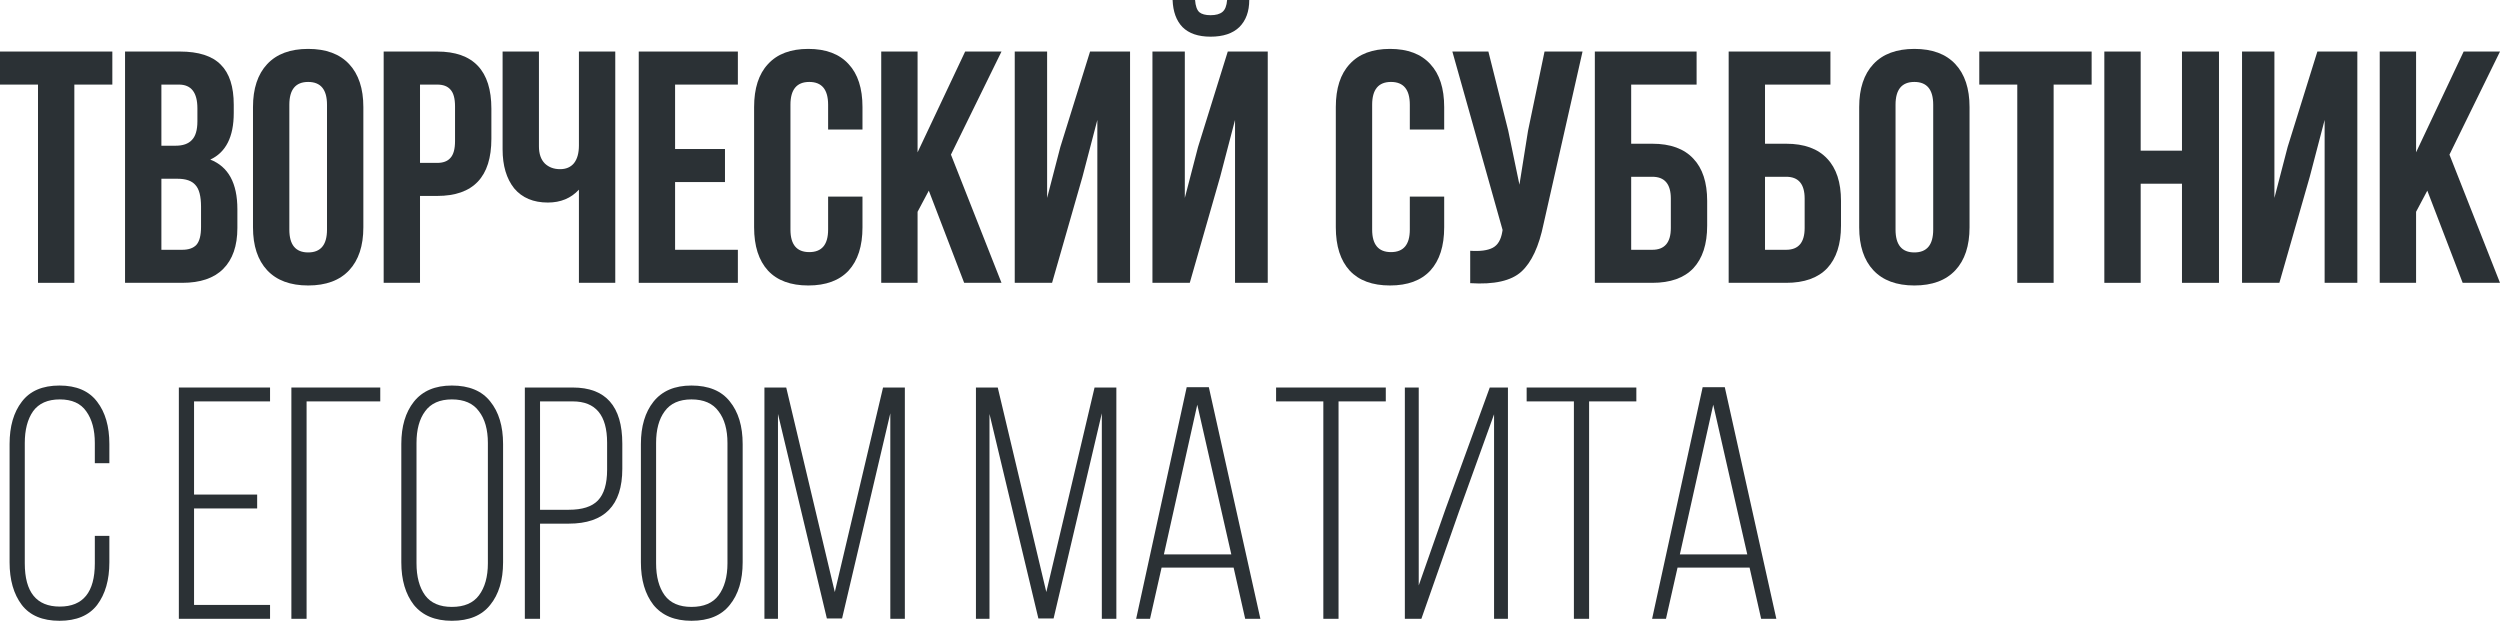
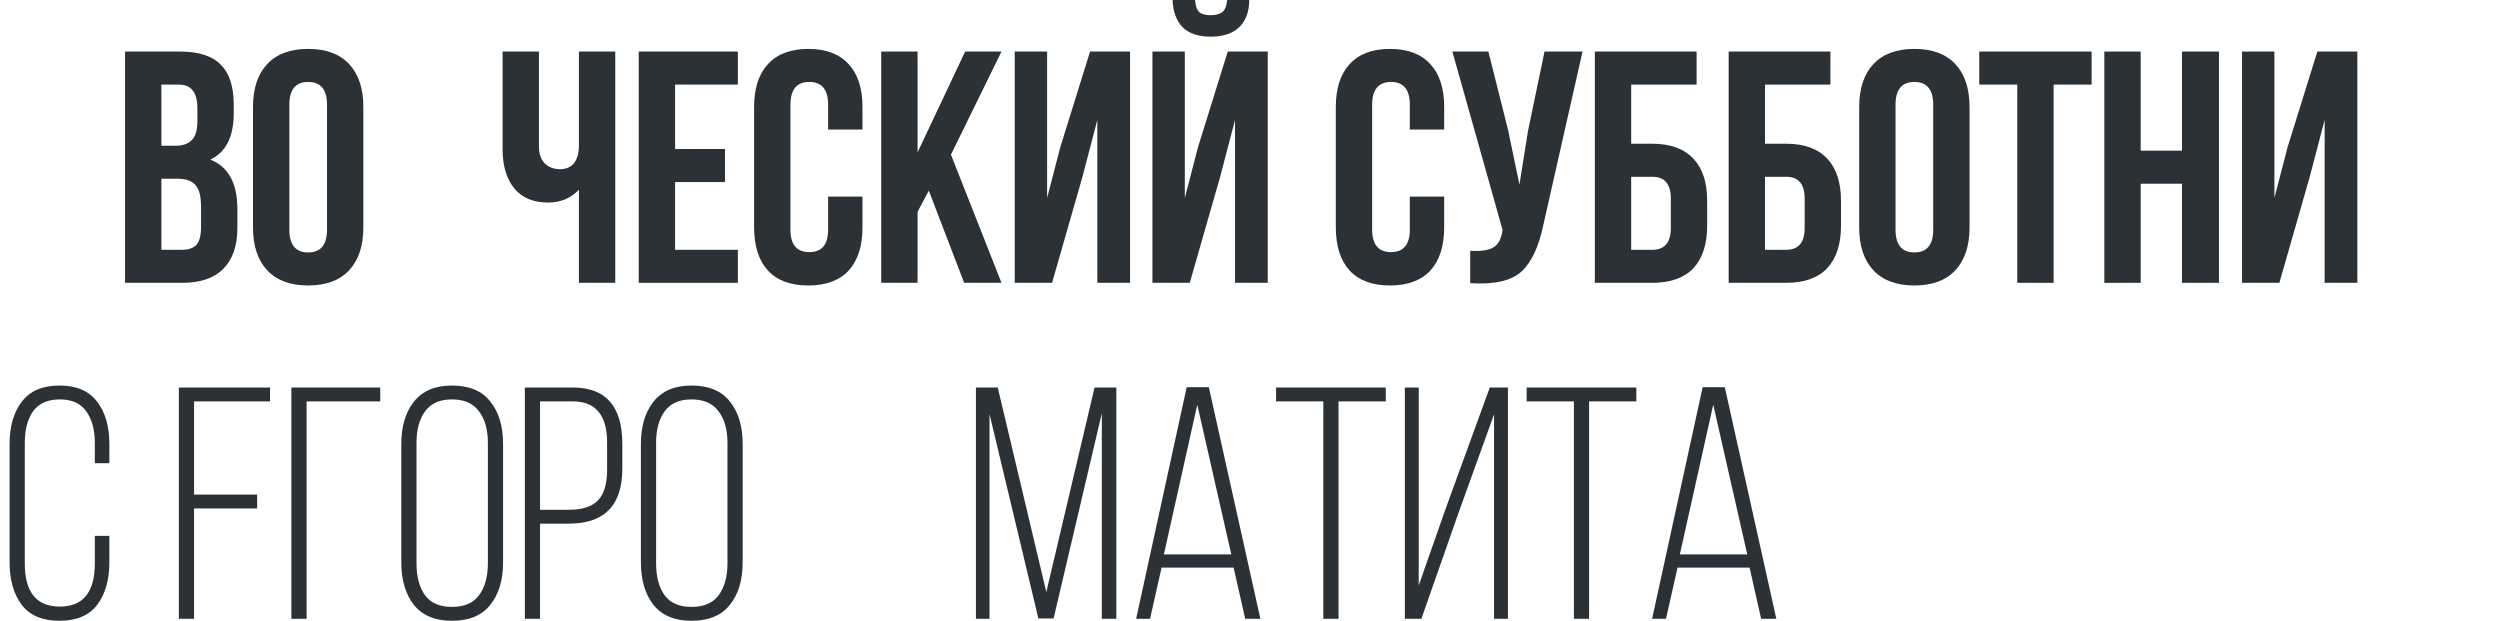
<svg xmlns="http://www.w3.org/2000/svg" viewBox="0 0 658.131 163.423" fill="none">
-   <path d="M648.303 74.456L638.995 50.188L636.038 55.755V74.456H626.469V13.569H636.038V40.099L648.563 13.569H658.131L644.824 40.707L658.131 74.456H648.303Z" fill="#2B3135" />
  <path d="M608.05 46.535L600.049 74.456H590.221V13.569H598.744V52.102L602.224 38.707L610.052 13.569H620.575V74.456H611.964V31.574L608.05 46.535Z" fill="#2B3135" />
  <path d="M563.538 48.362V74.456H553.97V13.569H563.538V39.664H574.411V13.569H584.152V74.456H574.411V48.362H563.538Z" fill="#2B3135" />
  <path d="M521.051 22.267V13.569H550.626V22.267H540.622V74.456H531.054V22.267H521.051Z" fill="#2B3135" />
  <path d="M499.005 27.573V60.452C499.005 64.453 500.657 66.454 503.961 66.454C507.266 66.454 508.921 64.453 508.921 60.452V27.573C508.921 23.572 507.266 21.571 503.961 21.571C500.657 21.571 499.005 23.572 499.005 27.573ZM489.437 59.843V28.182C489.437 23.311 490.681 19.542 493.176 16.874C495.67 14.207 499.265 12.873 503.961 12.873C508.658 12.873 512.255 14.207 514.747 16.874C517.242 19.542 518.486 23.311 518.486 28.182V59.843C518.486 64.714 517.242 68.483 514.747 71.151C512.255 73.818 508.658 75.152 503.961 75.152C499.265 75.152 495.67 73.818 493.176 71.151C490.681 68.483 489.437 64.714 489.437 59.843Z" fill="#2B3135" />
  <path d="M470.21 74.456H455.075V13.569H481.865V22.267H464.644V37.837H470.21C474.964 37.837 478.559 39.142 480.996 41.751C483.43 44.302 484.647 48.014 484.647 52.885V59.408C484.647 64.279 483.43 68.019 480.996 70.629C478.559 73.18 474.964 74.456 470.21 74.456ZM464.644 65.758H470.21C473.457 65.758 475.079 63.844 475.079 60.017V52.276C475.079 48.448 473.457 46.535 470.21 46.535H464.644V65.758Z" fill="#2B3135" />
  <path d="M434.979 74.456H419.844V13.569H446.634V22.267H429.412V37.837H434.979C439.733 37.837 443.33 39.142 445.764 41.751C448.199 44.302 449.416 48.014 449.416 52.885V59.408C449.416 64.279 448.199 68.019 445.764 70.629C443.33 73.18 439.733 74.456 434.979 74.456ZM429.412 65.758H434.979C438.226 65.758 439.851 63.844 439.851 60.017V52.276C439.851 48.448 438.226 46.535 434.979 46.535H429.412V65.758Z" fill="#2B3135" />
  <path d="M416.607 13.569L406.344 58.973C405.127 64.888 403.185 69.063 400.515 71.499C397.848 73.934 393.354 74.949 387.035 74.543V66.019C389.645 66.193 391.614 65.932 392.949 65.236C394.284 64.54 395.124 63.148 395.471 61.061L395.559 60.539L382.336 13.569H391.819L397.036 34.358L399.995 48.622L402.255 34.445L406.604 13.569H416.607Z" fill="#2B3135" />
  <path d="M371.138 51.754H380.186V59.843C380.186 64.772 378.967 68.57 376.532 71.238C374.097 73.847 370.558 75.152 365.921 75.152C361.282 75.152 357.743 73.847 355.308 71.238C352.874 68.57 351.656 64.772 351.656 59.843V28.182C351.656 23.253 352.874 19.484 355.308 16.874C357.743 14.207 361.282 12.873 365.921 12.873C370.558 12.873 374.097 14.207 376.532 16.874C378.967 19.484 380.186 23.253 380.186 28.182V34.097H371.138V27.573C371.138 23.572 369.486 21.571 366.181 21.571C362.877 21.571 361.222 23.572 361.222 27.573V60.452C361.222 64.395 362.877 66.367 366.181 66.367C369.486 66.367 371.138 64.395 371.138 60.452V51.754Z" fill="#2B3135" />
  <path d="M313.211 74.456H303.383V13.569H311.906V52.102L315.386 38.707L323.214 13.569H333.737V74.456H325.126V31.574L321.212 46.535L313.211 74.456ZM323.039 0C322.924 1.508 322.517 2.551 321.822 3.131C321.127 3.711 320.082 4.001 318.69 4.001C317.358 4.001 316.37 3.74 315.733 3.218C315.096 2.638 314.718 1.566 314.603 0H308.687C308.804 3.073 309.674 5.451 311.296 7.132C312.978 8.814 315.443 9.655 318.69 9.655C321.997 9.655 324.519 8.814 326.259 7.132C327.998 5.393 328.868 3.015 328.868 0H323.039Z" fill="#2B3135" />
  <path d="M284.964 46.535L276.96 74.456H267.132V13.569H275.655V52.102L279.135 38.707L286.963 13.569H297.489V74.456H288.878V31.574L284.964 46.535Z" fill="#2B3135" />
  <path d="M253.819 74.456L244.511 50.188L241.554 55.755V74.456H231.986V13.569H241.554V40.099L254.079 13.569H263.647L250.34 40.707L263.647 74.456H253.819Z" fill="#2B3135" />
  <path d="M218.004 51.754H227.05V59.843C227.05 64.772 225.833 68.57 223.397 71.238C220.962 73.847 217.424 75.152 212.785 75.152C208.146 75.152 204.609 73.847 202.174 71.238C199.738 68.57 198.52 64.772 198.52 59.843V28.182C198.52 23.253 199.738 19.484 202.174 16.874C204.609 14.207 208.146 12.873 212.785 12.873C217.424 12.873 220.962 14.207 223.397 16.874C225.833 19.484 227.05 23.253 227.05 28.182V34.097H218.004V27.573C218.004 23.572 216.352 21.571 213.047 21.571C209.741 21.571 208.088 23.572 208.088 27.573V60.452C208.088 64.395 209.741 66.367 213.047 66.367C216.352 66.367 218.004 64.395 218.004 60.452V51.754Z" fill="#2B3135" />
  <path d="M177.718 22.267V39.229H190.852V47.927H177.718V65.758H194.244V74.456H168.15V13.569H194.244V22.267H177.718Z" fill="#2B3135" />
  <path d="M152.403 13.569H161.971V74.456H152.403V49.927C150.315 52.189 147.59 53.32 144.226 53.32C140.399 53.32 137.442 52.073 135.354 49.579C133.325 47.028 132.31 43.607 132.31 39.316V13.569H141.878V38.533C141.878 40.504 142.4 42.012 143.444 43.056C144.487 44.042 145.821 44.534 147.445 44.534C149.011 44.534 150.228 44.013 151.098 42.969C151.968 41.867 152.403 40.301 152.403 38.272V13.569Z" fill="#2B3135" />
-   <path d="M115.092 13.569C124.602 13.569 129.357 18.585 129.357 28.617V36.532C129.357 46.564 124.602 51.58 115.092 51.58H110.569V74.456H101.001V13.569H115.092ZM115.092 22.267H110.569V42.882H115.092C116.658 42.882 117.817 42.447 118.571 41.577C119.383 40.707 119.789 39.229 119.789 37.141V28.008C119.789 25.92 119.383 24.442 118.571 23.572C117.817 22.702 116.658 22.267 115.092 22.267Z" fill="#2B3135" />
  <path d="M76.169 27.573V60.452C76.169 64.453 77.822 66.454 81.127 66.454C84.432 66.454 86.085 64.453 86.085 60.452V27.573C86.085 23.572 84.432 21.571 81.127 21.571C77.822 21.571 76.169 23.572 76.169 27.573ZM66.601 59.843V28.182C66.601 23.311 67.848 19.542 70.341 16.874C72.835 14.207 76.43 12.873 81.127 12.873C85.824 12.873 89.419 14.207 91.913 16.874C94.406 19.542 95.653 23.311 95.653 28.182V59.843C95.653 64.714 94.406 68.483 91.913 71.151C89.419 73.818 85.824 75.152 81.127 75.152C76.43 75.152 72.835 73.818 70.341 71.151C67.848 68.483 66.601 64.714 66.601 59.843Z" fill="#2B3135" />
  <path d="M47.357 13.569C52.286 13.569 55.881 14.729 58.142 17.048C60.404 19.31 61.535 22.818 61.535 27.573V29.748C61.535 36.01 59.476 40.099 55.359 42.012C60.114 43.868 62.491 48.217 62.491 55.059V60.017C62.491 64.714 61.245 68.309 58.751 70.803C56.316 73.238 52.72 74.456 47.966 74.456H32.918V13.569H47.357ZM46.748 47.057H42.486V65.758H47.966C49.647 65.758 50.894 65.323 51.706 64.453C52.518 63.525 52.923 61.96 52.923 59.756V54.45C52.923 51.667 52.431 49.753 51.445 48.709C50.517 47.608 48.951 47.057 46.748 47.057ZM47.096 22.267H42.486V38.359H46.226C48.14 38.359 49.56 37.866 50.488 36.88C51.474 35.894 51.967 34.242 51.967 31.922V28.53C51.967 24.355 50.343 22.267 47.096 22.267Z" fill="#2B3135" />
-   <path d="M0 22.267V13.569H29.574V22.267H19.571V74.456H10.003V22.267H0Z" fill="#2B3135" />
  <path d="M460.579 149.42H441.618L438.573 162.902H434.921L448.229 101.928H454.055L467.626 162.902H463.624L460.579 149.42ZM451.014 106.538L442.228 145.94H459.972L451.014 106.538Z" fill="#2B3135" />
  <path d="M418.334 162.902H414.333V105.668H401.895V102.015H430.772V105.668H418.334V162.902Z" fill="#2B3135" />
  <path d="M393.316 109.06L384.096 134.633L374.18 162.902H369.831V102.015H373.485V154.116L380.529 134.024L392.184 102.015H396.968V162.902H393.316V109.06Z" fill="#2B3135" />
  <path d="M352.374 162.902H348.372V105.668H335.934V102.015H364.812V105.668H352.374V162.902Z" fill="#2B3135" />
  <path d="M324.754 149.42H305.792L302.748 162.902H299.093L312.401 101.928H318.23L331.8 162.902H327.798L324.754 149.42ZM315.186 106.538L306.4 145.94H324.144L315.186 106.538Z" fill="#2B3135" />
  <path d="M290.058 108.799L277.36 162.815H273.358L260.485 108.973V162.902H256.919V102.015H262.66L275.445 155.856L288.145 102.015H293.884V162.902H290.058V108.799Z" fill="#2B3135" />
-   <path d="M234.377 108.799L221.677 162.815H217.676L204.803 108.973V162.902H201.237V102.015H206.977L219.764 155.856L232.463 102.015H238.204V162.902H234.377V108.799Z" fill="#2B3135" />
  <path d="M168.718 148.028V116.888C168.718 112.249 169.82 108.538 172.023 105.755C174.285 102.913 177.619 101.493 182.026 101.493C186.549 101.493 189.912 102.884 192.116 105.668C194.377 108.451 195.508 112.191 195.508 116.888V148.028C195.508 152.725 194.377 156.465 192.116 159.248C189.912 162.032 186.549 163.423 182.026 163.423C177.619 163.423 174.285 162.032 172.023 159.248C169.82 156.407 168.718 152.667 168.718 148.028ZM172.719 116.627V148.289C172.719 151.826 173.473 154.638 174.981 156.726C176.488 158.755 178.837 159.77 182.026 159.77C185.273 159.77 187.651 158.755 189.159 156.726C190.724 154.638 191.507 151.826 191.507 148.289V116.627C191.507 113.09 190.724 110.307 189.159 108.277C187.651 106.19 185.273 105.146 182.026 105.146C178.837 105.146 176.488 106.19 174.981 108.277C173.473 110.307 172.719 113.09 172.719 116.627Z" fill="#2B3135" />
  <path d="M138.165 102.015H150.777C159.475 102.015 163.824 106.943 163.824 116.801V123.412C163.824 133.038 159.128 137.851 149.733 137.851H142.166V162.902H138.165V102.015ZM142.166 134.198H149.733C153.271 134.198 155.822 133.386 157.388 131.762C159.012 130.08 159.823 127.384 159.823 123.673V116.54C159.823 109.292 156.808 105.668 150.777 105.668H142.166V134.198Z" fill="#2B3135" />
  <path d="M105.646 148.028V116.888C105.646 112.249 106.748 108.538 108.952 105.755C111.213 102.913 114.547 101.493 118.954 101.493C123.477 101.493 126.841 102.884 129.044 105.668C131.306 108.451 132.437 112.191 132.437 116.888V148.028C132.437 152.725 131.306 156.465 129.044 159.248C126.841 162.032 123.477 163.423 118.954 163.423C114.547 163.423 111.213 162.032 108.952 159.248C106.748 156.407 105.646 152.667 105.646 148.028ZM109.647 116.627V148.289C109.647 151.826 110.401 154.638 111.909 156.726C113.417 158.755 115.765 159.77 118.954 159.77C122.202 159.77 124.579 158.755 126.087 156.726C127.652 154.638 128.435 151.826 128.435 148.289V116.627C128.435 113.09 127.652 110.307 126.087 108.277C124.579 106.19 122.202 105.146 118.954 105.146C115.765 105.146 113.417 106.19 111.909 108.277C110.401 110.307 109.647 113.09 109.647 116.627Z" fill="#2B3135" />
  <path d="M100.105 105.668H80.708V162.902H76.707V102.015H100.105V105.668Z" fill="#2B3135" />
-   <path d="M51.084 130.196H67.697V133.85H51.084V159.248H71.09V162.902H47.083V102.015H71.09V105.668H51.084V130.196Z" fill="#2B3135" />
+   <path d="M51.084 130.196H67.697V133.85H51.084V159.248V162.902H47.083V102.015H71.09V105.668H51.084V130.196Z" fill="#2B3135" />
  <path d="M5.741 105.755C7.886 102.913 11.192 101.493 15.657 101.493C20.122 101.493 23.427 102.913 25.573 105.755C27.718 108.538 28.791 112.249 28.791 116.888V121.933H24.964V116.627C24.964 113.148 24.21 110.365 22.702 108.277C21.252 106.19 18.933 105.146 15.744 105.146C12.554 105.146 10.206 106.19 8.698 108.277C7.248 110.365 6.524 113.148 6.524 116.627V148.289C6.524 155.885 9.597 159.683 15.744 159.683C21.89 159.683 24.964 155.885 24.964 148.289V141.069H28.791V148.028C28.791 152.667 27.718 156.407 25.573 159.248C23.427 162.032 20.122 163.423 15.657 163.423C11.192 163.423 7.886 162.032 5.741 159.248C3.595 156.407 2.522 152.667 2.522 148.028V116.888C2.522 112.249 3.595 108.538 5.741 105.755Z" fill="#2B3135" />
  <g clip-path="url(#clip0_2_281)">
    <path d="M550.83 110.802L542.962 102.933C541.587 101.557 539.348 101.557 537.973 102.933L533.506 107.4C532.814 107.286 532.079 107.493 531.546 108.025L527.26 112.313C526.835 112.738 526.6 113.303 526.6 113.904C526.6 114.029 526.612 114.152 526.632 114.273L496.578 144.328C496.55 144.355 496.523 144.385 496.5 144.416C496.495 144.423 496.49 144.429 496.485 144.436C496.465 144.461 496.448 144.488 496.433 144.516C496.43 144.521 496.428 144.525 496.425 144.529C496.408 144.561 496.393 144.593 496.378 144.627C496.375 144.635 496.373 144.644 496.37 144.652C496.363 144.669 496.358 144.685 496.35 144.702L493.811 153.139C493.811 153.141 493.811 153.143 493.811 153.145L491.714 160.109C491.549 160.659 491.699 161.254 492.104 161.659C492.401 161.956 492.798 162.116 493.203 162.116C493.353 162.116 493.506 162.094 493.653 162.049L500.62 159.953C500.62 159.953 500.622 159.952 500.625 159.952L509.061 157.412C509.063 157.412 509.063 157.411 509.063 157.411C509.091 157.403 509.118 157.393 509.143 157.383C509.161 157.376 509.176 157.368 509.193 157.36C509.201 157.355 509.213 157.351 509.221 157.346C509.241 157.335 509.26 157.323 509.28 157.311C509.285 157.308 509.29 157.305 509.295 157.302C509.318 157.287 509.338 157.272 509.358 157.255C509.36 157.253 509.363 157.252 509.365 157.25C509.39 157.23 509.413 157.209 509.435 157.187L539.49 127.131C539.613 127.151 539.735 127.164 539.86 127.164C540.46 127.164 541.025 126.929 541.45 126.504L545.739 122.217C546.271 121.684 546.479 120.949 546.364 120.258L550.83 115.791C552.205 114.416 552.205 112.177 550.83 110.802ZM527.582 115.818L529.317 117.553L501.969 144.901L499.017 144.382L527.582 115.818ZM493.513 160.249L495.076 155.06L498.702 158.687L493.513 160.249ZM500.62 158.11L495.653 153.143L497.815 145.961L501.489 146.608L502.129 150.892C502.187 151.276 502.487 151.577 502.872 151.634L507.156 152.275L507.803 155.949L500.62 158.11ZM509.383 154.745L508.863 151.795L520.793 139.863C521.138 139.519 521.138 138.961 520.793 138.616C520.448 138.272 519.891 138.272 519.546 138.616L507.606 150.558L503.776 149.986L503.207 146.158L530.564 118.8L534.963 123.199L521.876 136.288C521.531 136.632 521.531 137.191 521.876 137.535C522.048 137.707 522.273 137.793 522.498 137.793C522.726 137.793 522.951 137.707 523.123 137.535L536.211 124.447L537.945 126.181L509.383 154.745ZM549.583 114.544L545.416 118.711L539.982 113.279C539.64 112.935 539.08 112.935 538.735 113.279C538.393 113.624 538.393 114.182 538.735 114.527L544.492 120.281C544.679 120.471 544.679 120.779 544.492 120.969L540.202 125.257C540.11 125.349 539.99 125.399 539.86 125.399C539.73 125.399 539.608 125.349 539.515 125.257L528.507 114.248C528.415 114.156 528.365 114.034 528.365 113.904C528.365 113.775 528.415 113.652 528.507 113.56L532.794 109.273C532.984 109.083 533.294 109.083 533.481 109.273L536.408 112.198C536.753 112.542 537.31 112.542 537.655 112.198C538 111.854 538 111.295 537.655 110.951L535.053 108.348L539.22 104.18C539.907 103.493 541.027 103.493 541.715 104.18L549.583 112.05C550.271 112.737 550.271 113.856 549.583 114.544Z" fill="black" />
  </g>
  <defs>
    <clipPath id="clip0_2_281">
-       <rect width="15.051" height="15.051" fill="white" transform="translate(1966.95 407.68) scale(4.001)" />
-     </clipPath>
+       </clipPath>
  </defs>
</svg>